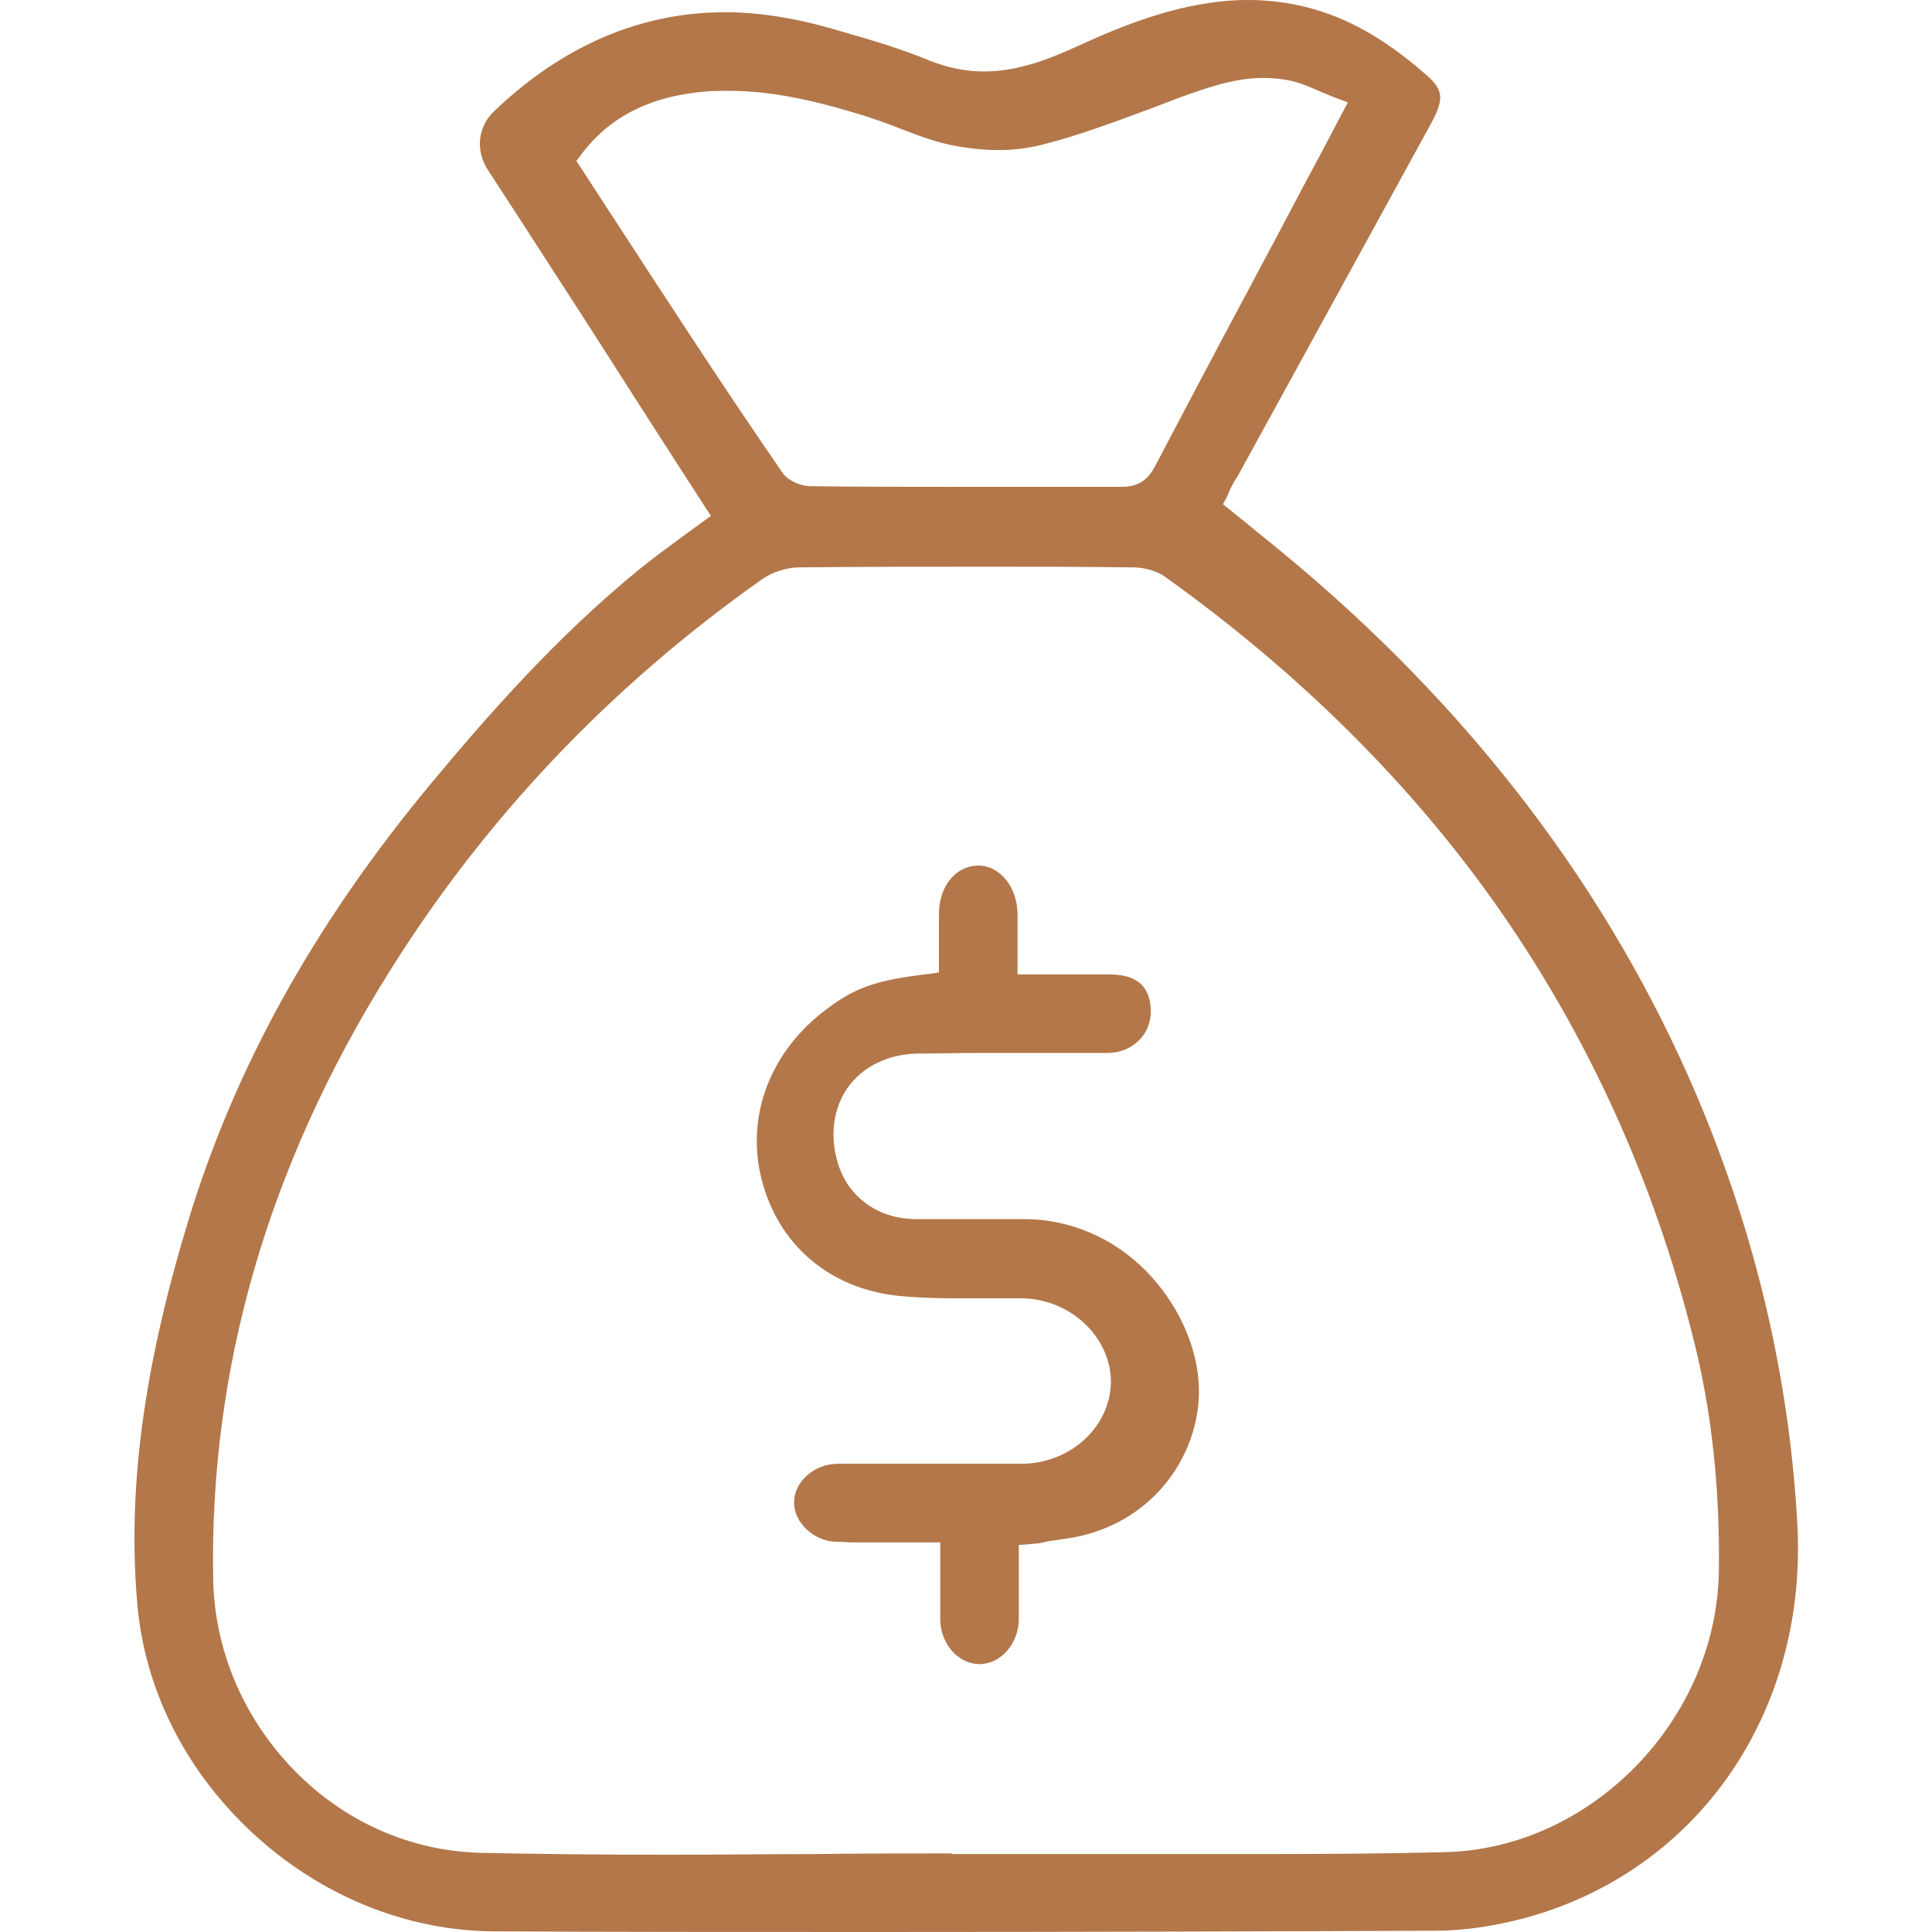
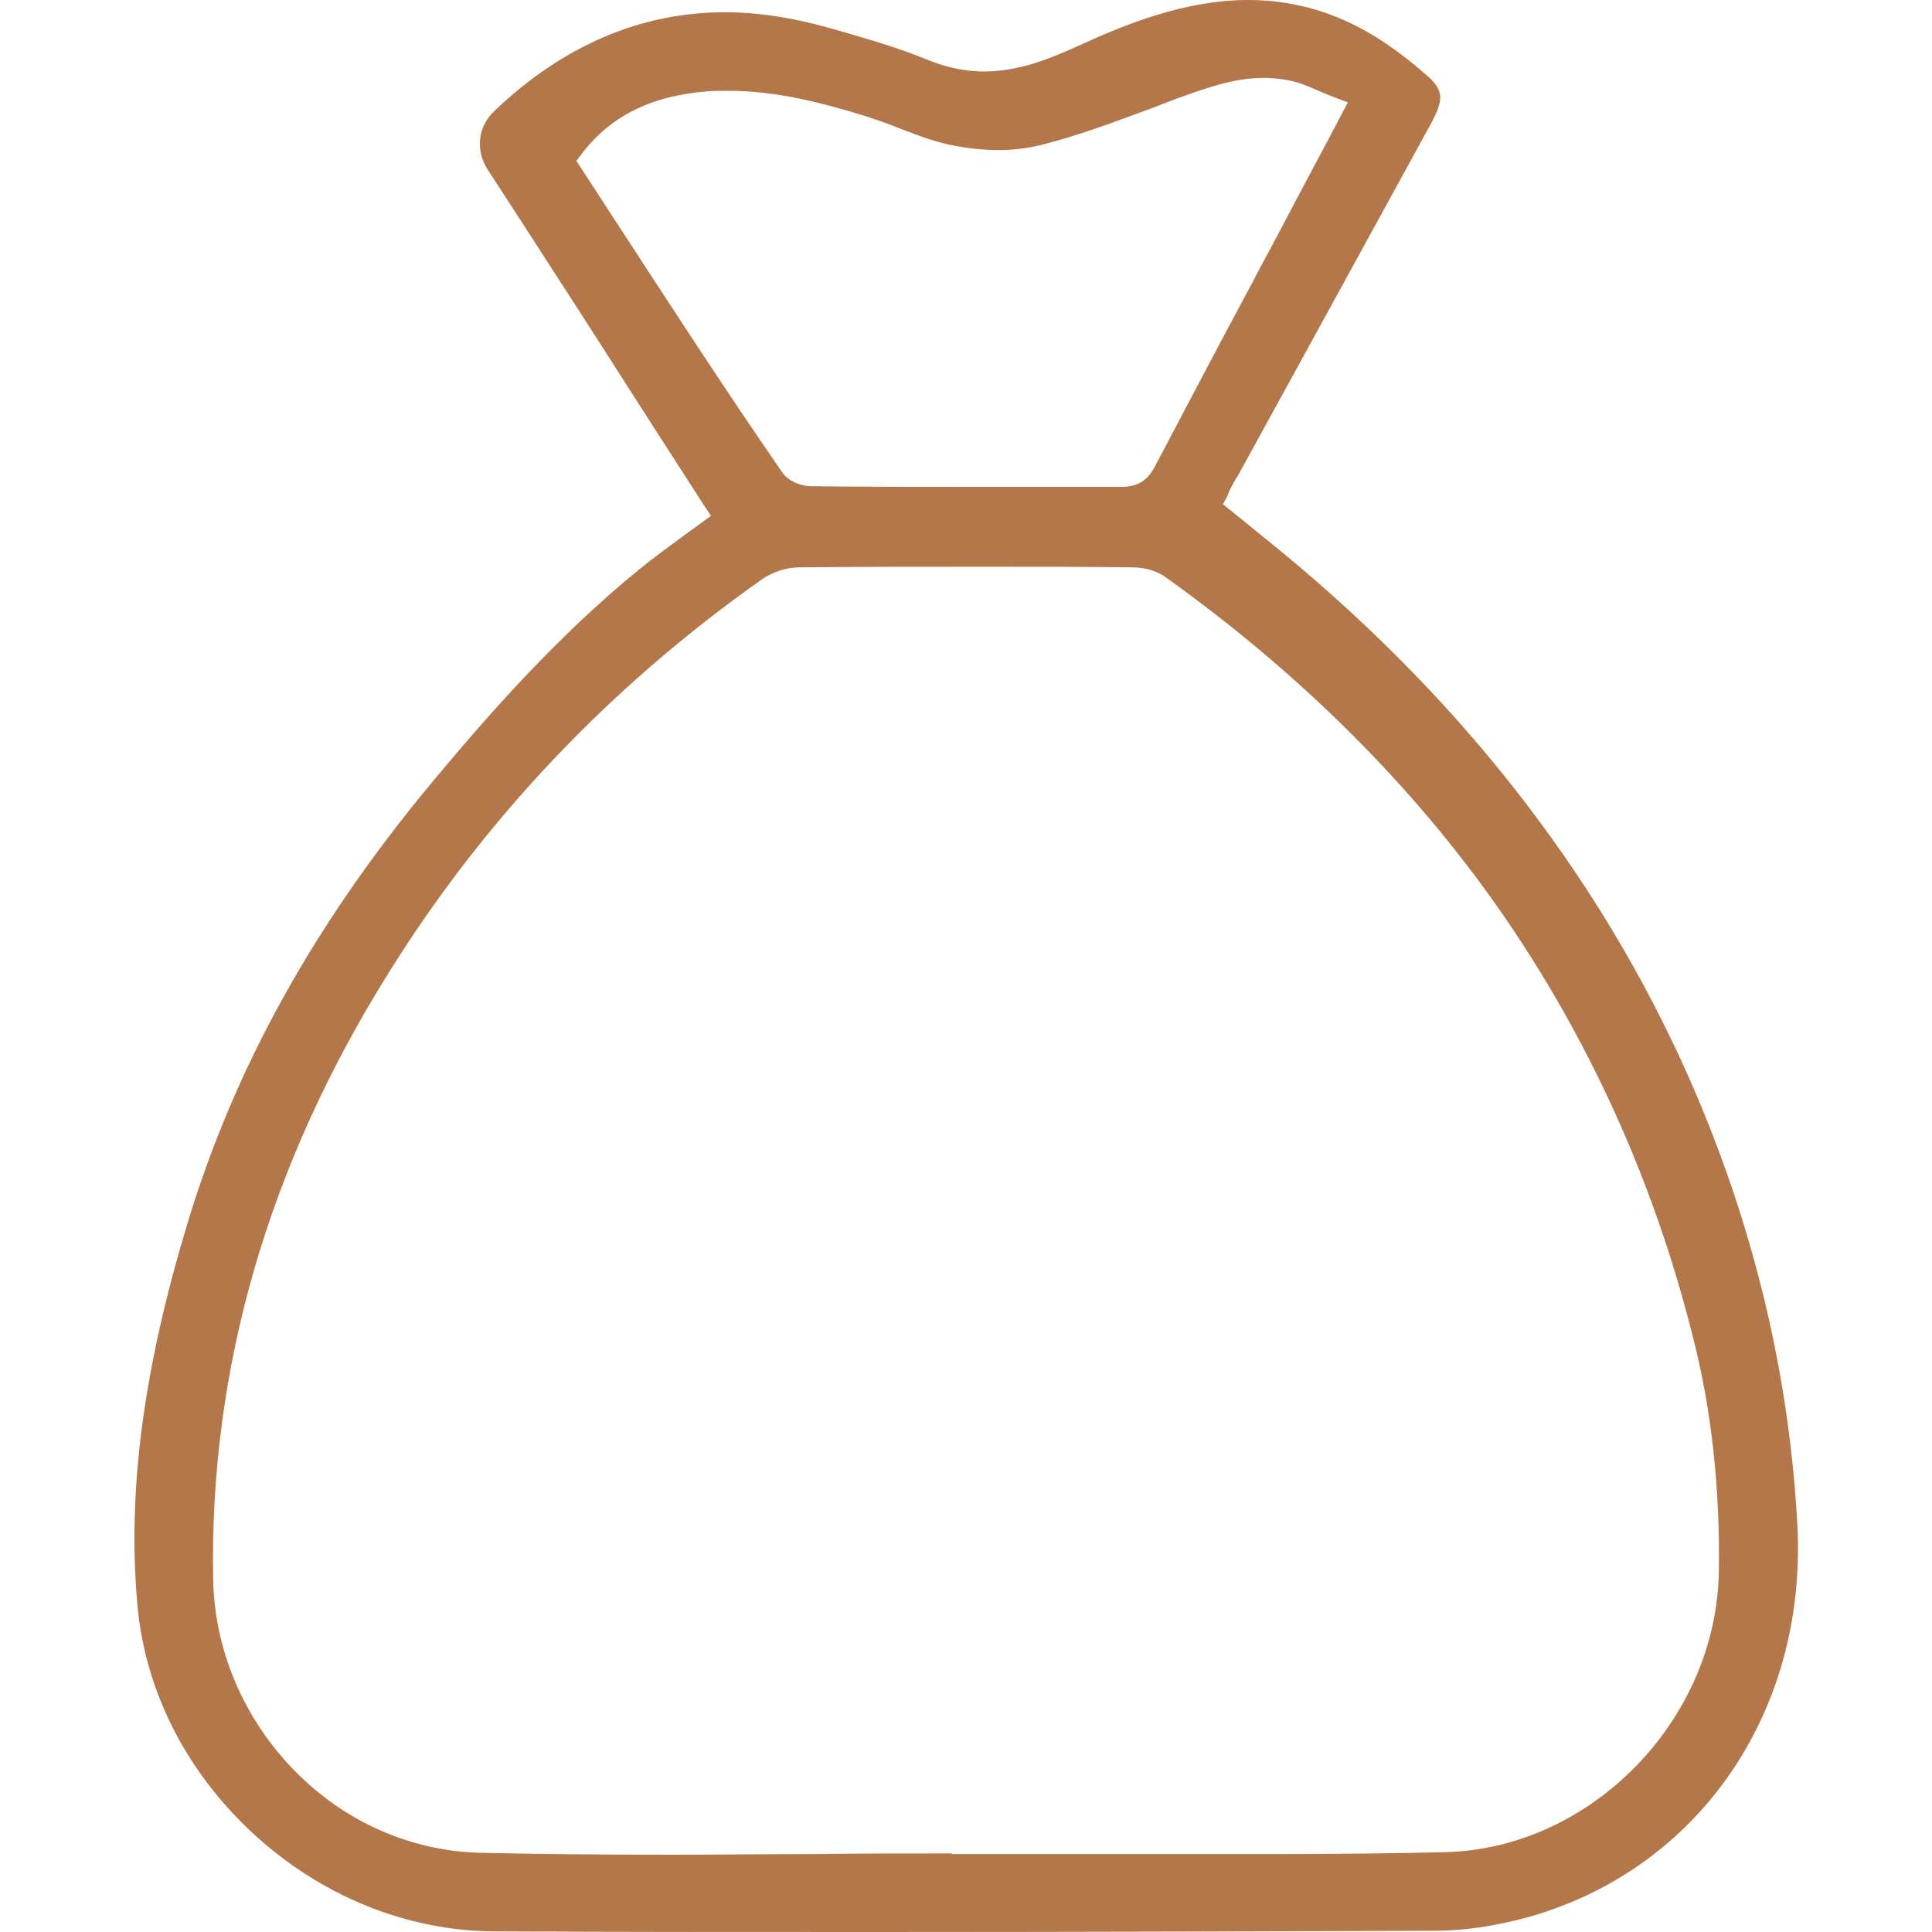
<svg xmlns="http://www.w3.org/2000/svg" version="1.1" id="Layer_1" x="0px" y="0px" viewBox="0 0 300 300" style="enable-background:new 0 0 300 300;" xml:space="preserve">
  <style type="text/css">
	.st0{fill:#B37749;}
	.st1{enable-background:new    ;}
</style>
  <g>
    <path class="st0" d="M21.3,248.8c1.1,13.5,7.5,26.2,18,35.9c10.5,9.7,23.8,15.1,37.3,15.2c18.6,0.1,37.9,0.1,59,0.1   c31.6,0,63.3-0.1,87.4-0.2c4.3,0,9-0.7,13.9-2c26.7-7.3,43.7-31.8,42.2-60.9c-1.2-22.6-6.4-45-15.6-66.7   c-13.6-32-35.3-60.5-64.6-84.6c-1.8-1.5-3.6-2.9-5.4-4.4c-0.9-0.7-1.7-1.4-2.6-2.1l-1-0.8l0.6-1.1L191,76c0.4-0.8,0.8-1.5,1.2-2.1   l8.4-15.3c7.1-12.9,14.4-26.3,21.6-39.4c2.1-3.9,2-5.3-1-7.8c-6.2-5.4-11.9-8.6-18-10.2C200.1,0.4,197,0,193.8,0   c-9.8,0-19.1,3.8-26.1,7c-4.6,2.1-9.5,4.1-14.9,4.1c-2.9,0-5.7-0.6-8.5-1.7c-5-2.1-10.5-3.6-15.3-5c-5.6-1.6-11.2-2.5-16.4-2.5   c-13,0-25.1,5.1-35.8,15.3c-2.6,2.4-3,6.1-1.1,9.1c3.6,5.5,7.2,11.1,10.3,15.9c5.6,8.6,11.1,17.3,16.7,26l6.9,10.7l0.8,1.2   l-1.1,0.8c-1.1,0.8-2.2,1.6-3.3,2.4c-2.3,1.7-4.5,3.3-6.6,5C86.6,98.7,75.8,111,66.9,121.7c-18.1,21.8-30.5,44.1-37.8,68.3   C22.3,212.5,19.8,231.2,21.3,248.8z M95.5,34.2l-5.4-8.3L89.5,25l0.6-0.8c4.4-6,10.8-9.3,19.6-10c1.1-0.1,2.3-0.1,3.4-0.1   c7.7,0,15,2,21.2,3.9c1.8,0.6,3.6,1.2,5.3,1.9c3.1,1.2,6,2.3,9,2.8c2.2,0.4,4.4,0.6,6.5,0.6c2.4,0,4.6-0.3,6.6-0.8   c5.6-1.4,11.2-3.5,16.6-5.5c1.7-0.6,3.3-1.3,5-1.9c4.5-1.6,8.5-3,12.9-3c1.2,0,2.3,0.1,3.5,0.3c1.9,0.3,3.7,1.1,5.5,1.9   c0.8,0.3,1.6,0.7,2.5,1l1.6,0.6l-0.8,1.5l-3,5.7c-2.1,3.9-4,7.5-5.9,11.1c-1.7,3.3-3.5,6.5-5.2,9.8c-5,9.3-10.1,19-15.1,28.5   c-1.2,2.2-2.7,3.1-5.2,3.1h0l-0.1,0c-7.7,0-15.6,0-23.2,0c-8.2,0-16.6,0-24.9-0.1c-1.5,0-3.5-0.8-4.4-2.1   C112.6,60.5,103.9,47.1,95.5,34.2z M60.2,151.3c14.9-24,34.5-44.7,58.2-61.4c1.6-1.1,3.8-1.8,5.7-1.8c9.4-0.1,19.2-0.1,29.3-0.1   c7.2,0,14.7,0,22.5,0.1c1.9,0,3.9,0.6,5.2,1.6c20.8,14.9,38.2,32.2,51.7,51.5c13.8,19.8,24,42.1,30.1,66.5   c2.9,11.3,4.2,23.6,4,36.4c-0.4,23-19.8,42.9-42.4,43.5c-8.1,0.2-16.7,0.3-27.8,0.3c-5.3,0-10.6,0-15.9,0c-5.3,0-10.6,0-15.9,0   c-1.1,0-2.1,0-3.2,0c-1.5,0-3,0-4.6,0l-3.9,0l-3.9,0h-1.5v-0.1c-7.1,0-14.2,0-21.1,0.1c-7.4,0-15.1,0.1-22.7,0.1   c-11.4,0-20.8-0.1-29.5-0.3c-10.9-0.3-21.2-4.9-29-13c-7.8-8.1-12.2-18.6-12.4-29.5C32.5,212.6,41.6,181.1,60.2,151.3z" />
-     <path class="st0" d="M165,239c14.4-1.8,22-14,21.1-24.7c-0.5-6-3.5-12.2-8.1-16.9c-5.1-5.2-11.9-8.1-19-8.1l-0.1,0l-3.5,0   c-2.2,0-4.4,0-6.6,0c-2.5,0-4.8,0-6.8,0c-5.7-0.1-10.3-3.4-11.9-8.7c-1.3-4.3-0.7-8.6,1.6-11.8c2.3-3.2,6.2-5.1,10.7-5.2   c2.9,0,6.1-0.1,10.1-0.1c2,0,3.9,0,5.9,0c2,0,3.9,0,5.9,0c3,0,5.4,0,7.7,0c1.9,0,3.6-0.7,4.9-2c1.2-1.2,1.8-2.8,1.8-4.5   c-0.1-5-3.6-5.7-6.7-5.7c-1.6,0-3.1,0-4.7,0l-3.8,0l-4,0h-1.5V150l0-2.7c0-1.8,0-3.6,0-5.3c0-4.2-2.7-7.6-6.1-7.6l-0.1,0   c-3.4,0.1-6,3.2-6,7.5c0,1.8,0,3.6,0,5.4c0,0.8,0,1.6,0,2.4v1.3l-1.3,0.2c-8.8,1-11.9,2.2-16.8,6c-8.5,6.7-12.1,16.9-9.2,26.8   c2.9,10,11.1,16.5,21.9,17.3c2.3,0.2,4.7,0.3,8,0.3c1.4,0,2.8,0,4.2,0c1.4,0,2.8,0,4.2,0c0.6,0,1.3,0,1.9,0c7.5,0.1,13.8,6,13.8,13   c-0.1,7-6.3,12.7-14,12.7c-1.8,0-3.7,0-5.5,0l-6.2,0l-6.2,0c-3.5,0-7,0-10.5,0c-3.7,0-6.8,2.8-6.8,6c0,3.1,3,6,6.5,6.1   c0.8,0,1.6,0.1,2.6,0.1c0.6,0,1.2,0,1.9,0c0.6,0,1.3,0,1.9,0h0.1l3.2,0l2.5,0l2.5,0h1.5v1.5c0,1.2,0,2.4,0,3.6c0,2.4,0,4.7,0,7   c0.1,3.7,2.8,6.8,6.1,6.8c3.3,0,6.1-3.2,6.1-7c0-2.3,0-4.5,0-6.9c0-1.1,0-2.1,0-3.2v-1.4l1.4-0.1c0.7-0.1,1.4-0.1,2-0.2   C162.6,239.3,163.8,239.2,165,239z" />
  </g>
</svg>